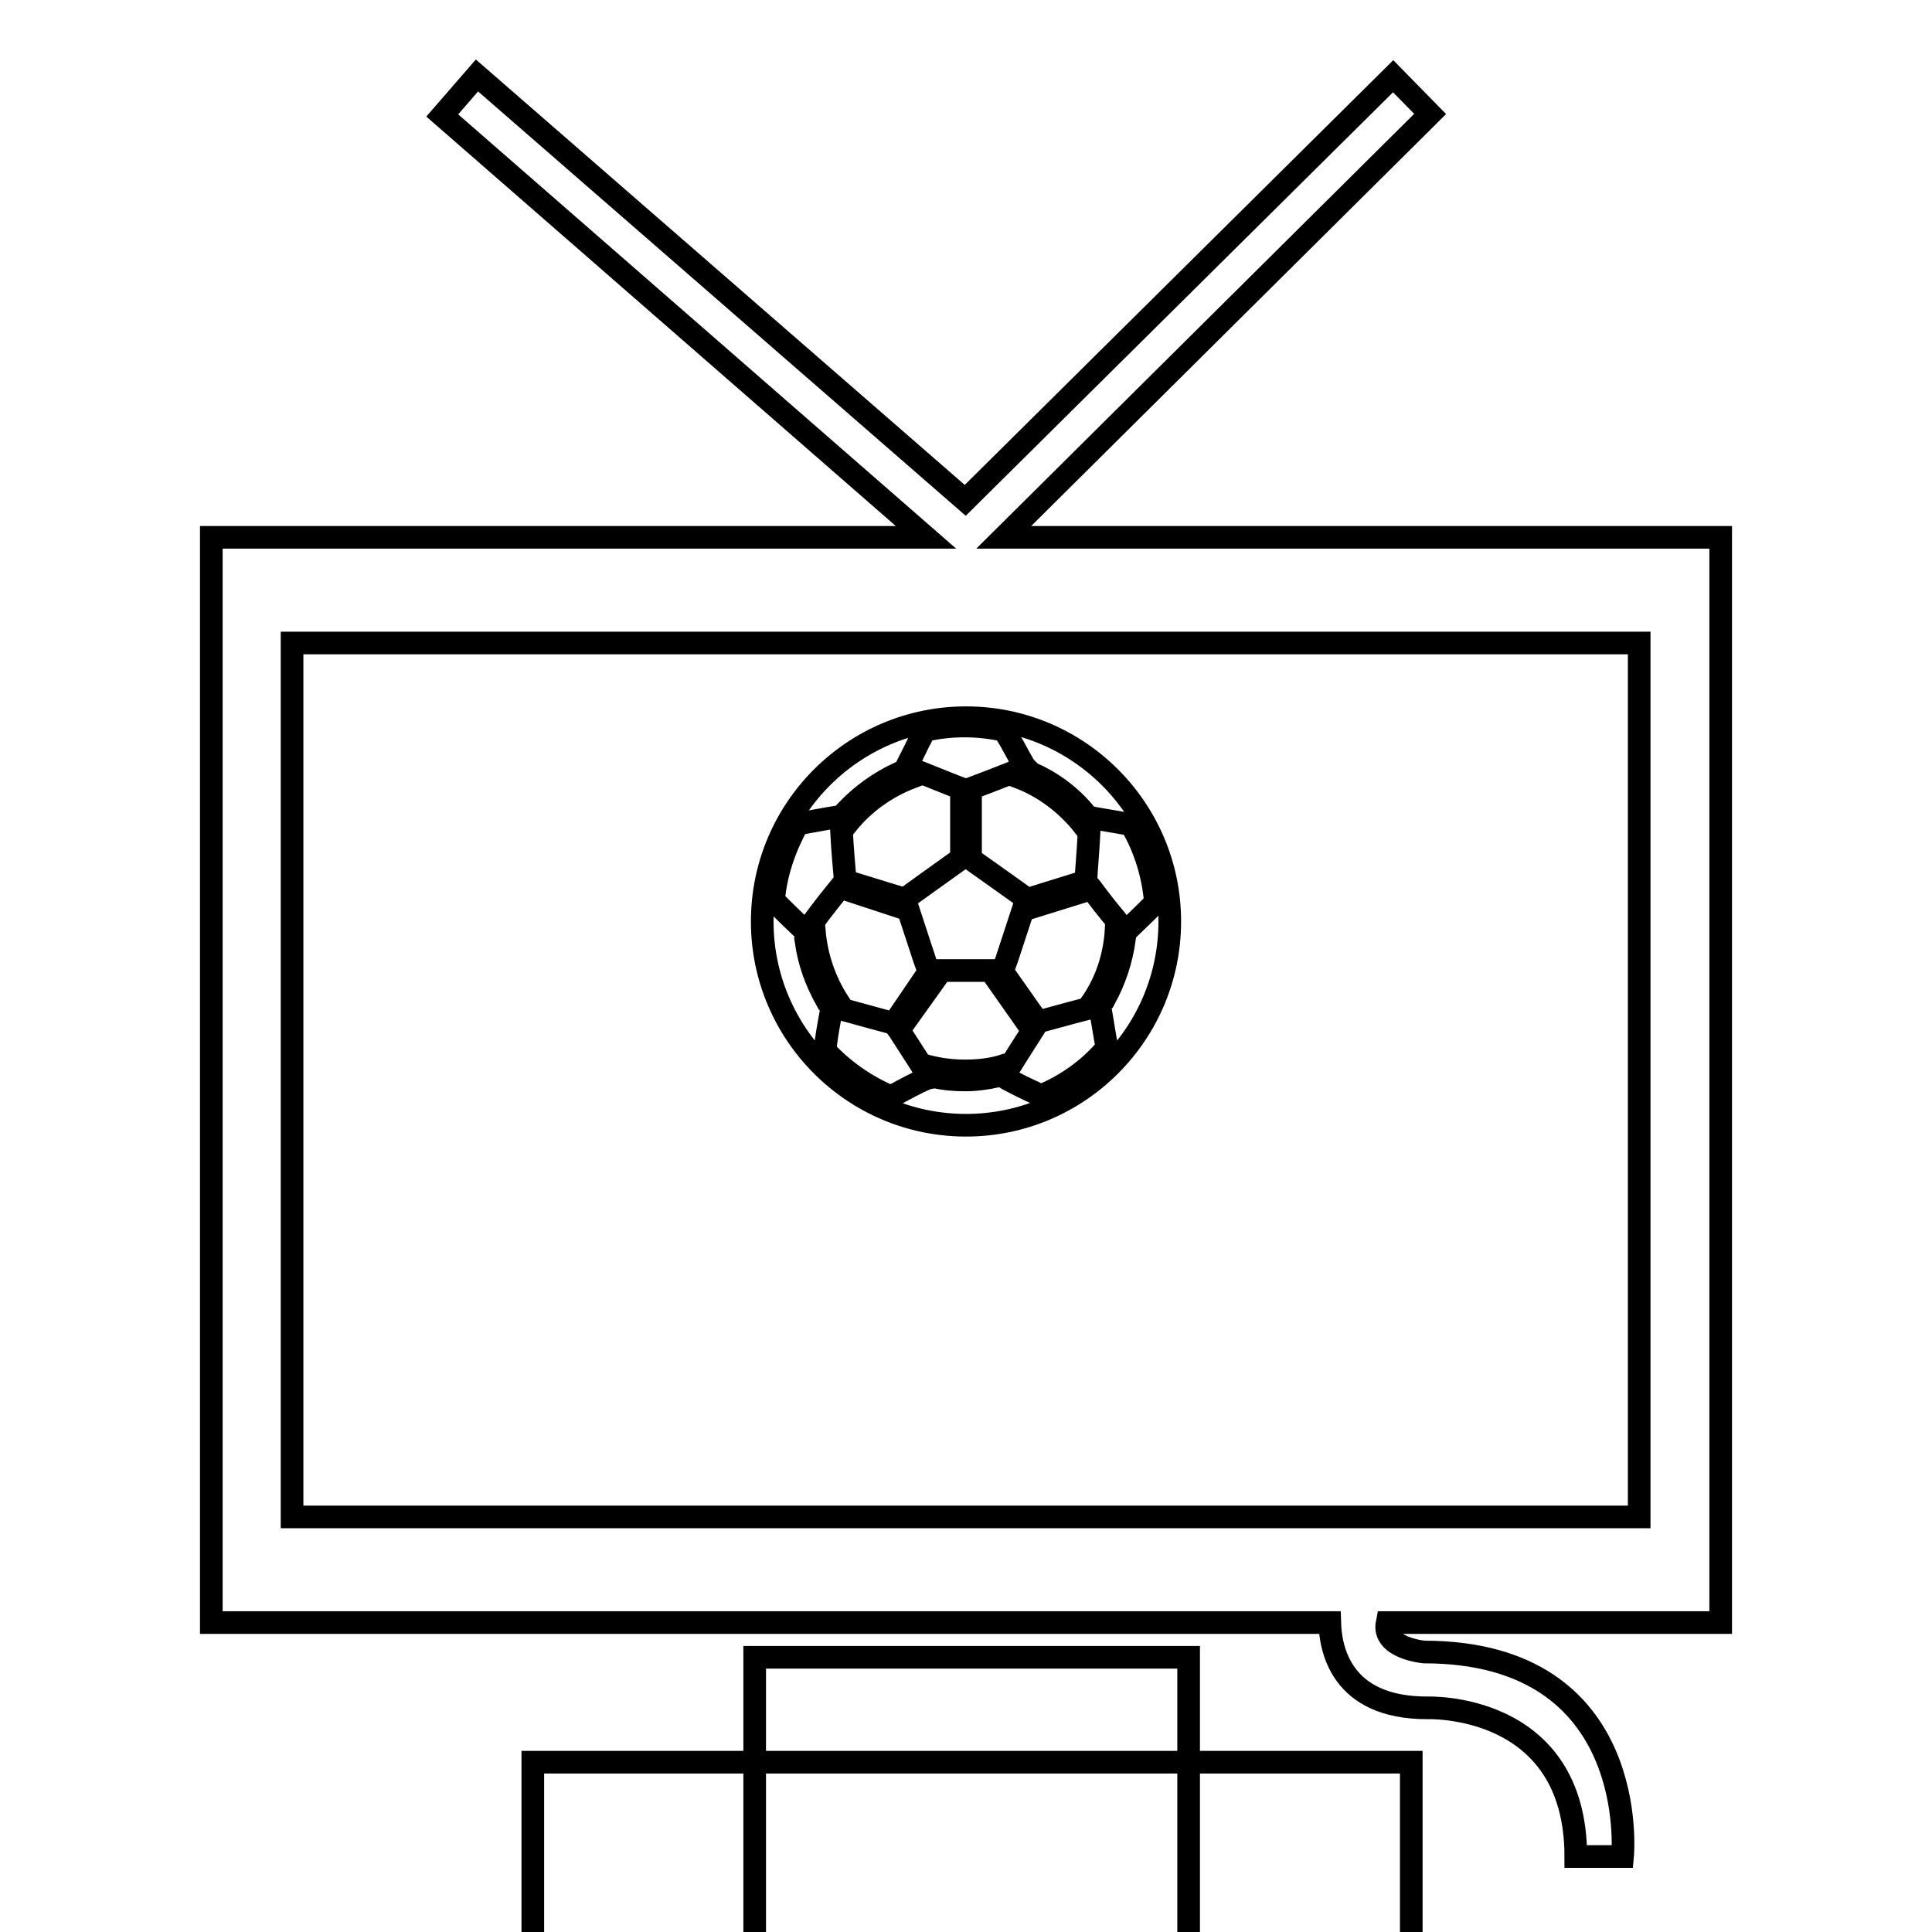
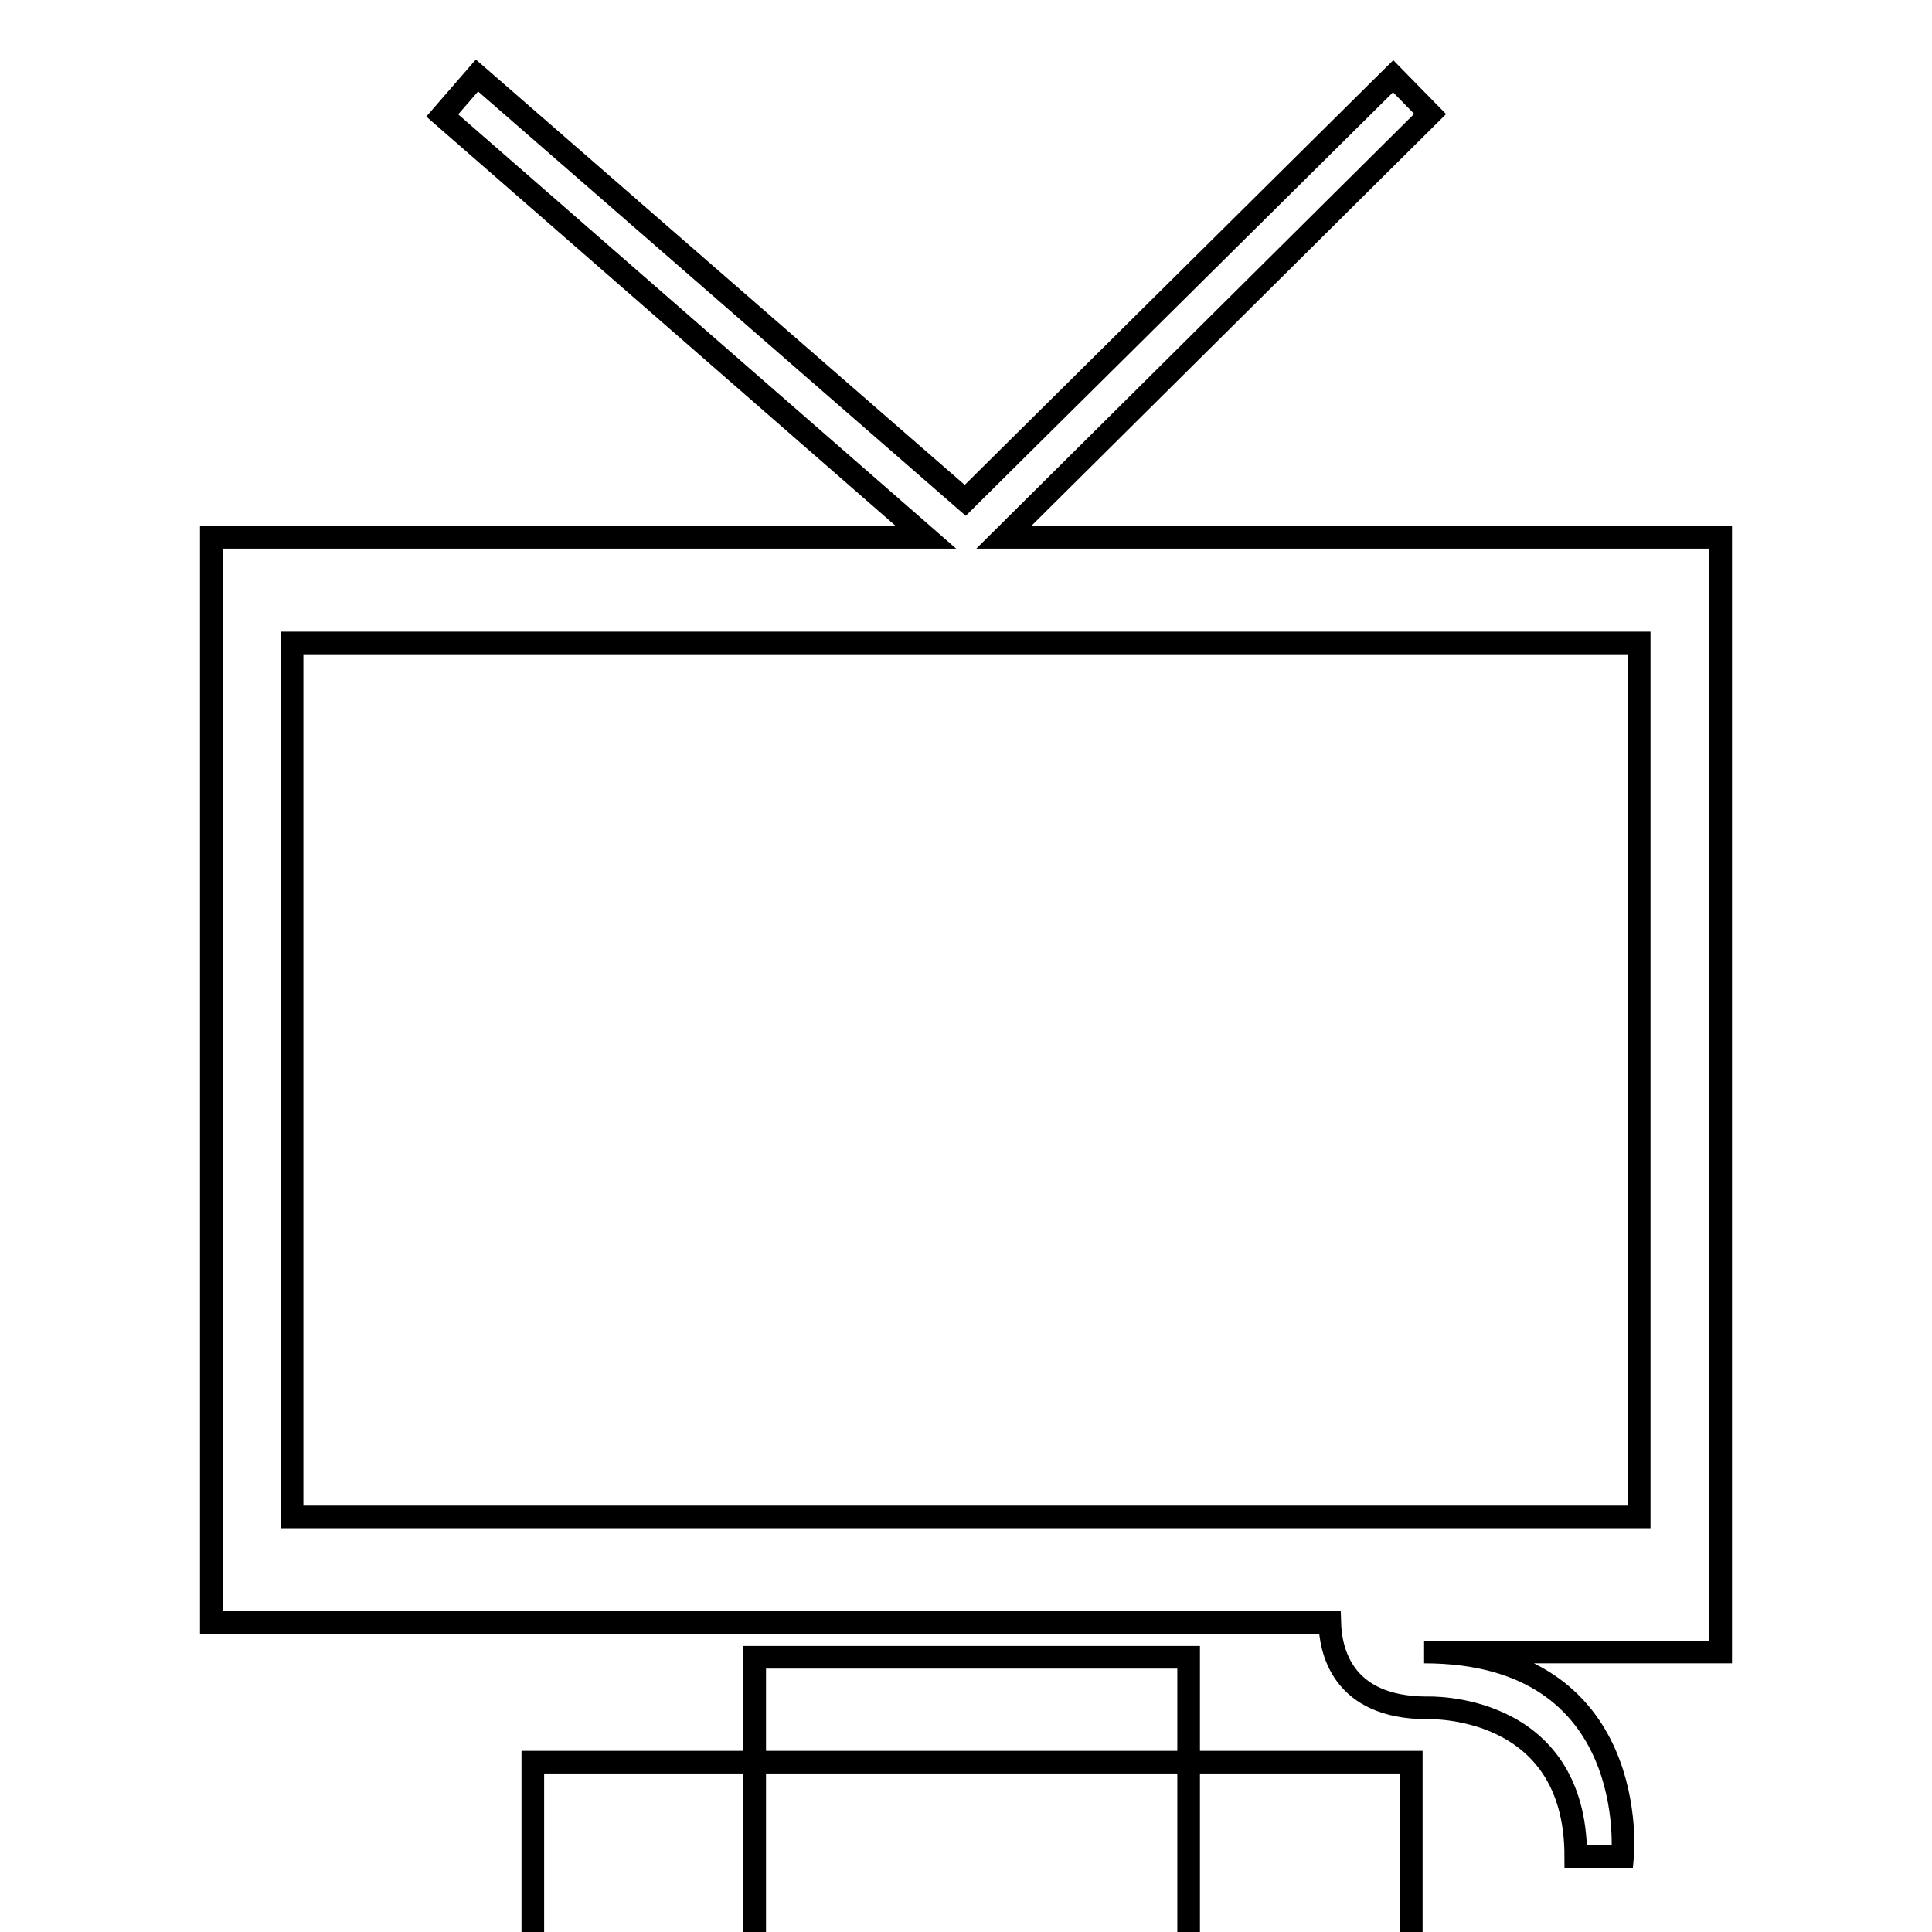
<svg xmlns="http://www.w3.org/2000/svg" version="1.1" x="0px" y="0px" viewBox="0 0 256 256" enable-background="new 0 0 256 256" xml:space="preserve">
  <g>
    <g>
      <g>
        <g>
          <g>
-             <path stroke-width="3" fill-opacity="0" stroke="#000000" d="M228,71.2h-95l56.5-56.1l-4.9-5l-56.7,56.2L63.2,10l-4.6,5.3l64.1,55.9H28V215h148.2c0.1,3.4,1.4,11.3,12.9,11.3c0,0,19.7-0.8,19.7,19.7h6.2c0,0,2.6-27.1-26.3-27.1c0,0-5.6-0.5-4.9-3.9H228V71.2L228,71.2z M217.2,201H38.7V85.2h178.5V201L217.2,201z" />
+             <path stroke-width="3" fill-opacity="0" stroke="#000000" d="M228,71.2h-95l56.5-56.1l-4.9-5l-56.7,56.2L63.2,10l-4.6,5.3l64.1,55.9H28V215h148.2c0.1,3.4,1.4,11.3,12.9,11.3c0,0,19.7-0.8,19.7,19.7h6.2c0,0,2.6-27.1-26.3-27.1H228V71.2L228,71.2z M217.2,201H38.7V85.2h178.5V201L217.2,201z" />
            <path stroke-width="3" fill-opacity="0" stroke="#000000" d="M100 219.6h57.5v57.5h-57.5z" />
            <path stroke-width="3" fill-opacity="0" stroke="#000000" d="M70.6 233.5h116.4v116.4h-116.4z" />
-             <path stroke-width="3" fill-opacity="0" stroke="#000000" d="M128,149.1c14.9,0,27-12.1,27-27c0-14.9-12.1-27-27-27c-14.9,0-27,12.1-27,27C101,137,113.1,149.1,128,149.1z M119.4,144.6c-0.5,0.3-1,0.5-1.4,0.7c-3.3-1.4-6.3-3.5-8.7-6.1c0.1-0.4,0.1-0.9,0.2-1.5c0.2-1.5,0.6-3.4,0.7-4.1c0-0.1,0-0.2,0-0.2c0.2,0,0.8,0.2,1.6,0.4c2.2,0.6,5.8,1.6,6.6,1.8c0.1,0,0.1,0,0.1,0c0,0.1,0.2,0.4,0.6,0.9c0.7,1.1,2,3.1,2.9,4.5c0.4,0.7,0.7,1.2,1,1.5c0.1,0.1,0.1,0.2,0.2,0.3C122.6,142.9,120.9,143.8,119.4,144.6z M128,113.4c0.1,0,0.3,0.2,0.6,0.4c1.8,1.3,7.1,5,7.4,5.3c0,0,0,0.1,0,0.1c0,0,0,0,0,0c-0.4,1.2-2.9,8.9-3.1,9.4c0,0-0.1,0-0.2,0c-0.3,0-0.7,0-1.4,0c-2.7,0-7.9,0-8.3,0c-0.2-0.5-2.7-8.2-3.1-9.4c0,0,0,0,0,0c0,0,0-0.1,0-0.1c0.4-0.3,5.6-4,7.4-5.3C127.7,113.6,127.9,113.5,128,113.4z M127.4,112.9v-7.3l0.6,0.2l0.6-0.2v7.3l-0.6-0.4L127.4,112.9z M137.1,134.8L137.1,134.8l-0.8,1l-4.5-6.4h1.5L137.1,134.8z M122.6,129.5h1.5l-4.5,6.3l-0.6-1L122.6,129.5z M127.9,143.1c-1.3,0-2.7-0.1-4-0.4l-0.9-1.4c1.6,0.4,3.2,0.6,4.9,0.6c1.8,0,3.5-0.2,5.1-0.7l-0.9,1.4C130.7,142.9,129.3,143.1,127.9,143.1z M137.9,145.2c-0.4-0.2-0.9-0.5-1.4-0.7c-1.5-0.7-3.2-1.6-3.5-1.8c0-0.1,0.1-0.2,0.2-0.4c0.2-0.4,0.6-0.9,1-1.6c1.3-2.1,3.3-5.1,3.3-5.3c0.2,0,4-1.1,6.4-1.7c0.9-0.2,1.5-0.4,1.8-0.5c0,0,0,0,0,0c0.1,0.4,0.4,2.4,0.7,4.1c0.1,0.6,0.2,1.1,0.3,1.5C144.4,141.6,141.3,143.8,137.9,145.2z M146.4,132.3l-1.7,0.5c1.9-2.8,3-6.1,3.2-9.7l1.1,1.3C148.6,127.3,147.7,129.9,146.4,132.3z M143.9,116.6c0-0.8,0.3-4,0.4-6.2c0-0.8,0.1-1.4,0.1-1.8c0-0.1,0-0.2,0-0.3c0.4,0.1,2.3,0.4,4,0.7c0.6,0.1,1.1,0.2,1.5,0.3c1.8,3.1,2.9,6.6,3.2,10.3c-0.3,0.3-0.7,0.7-1.1,1.1c-1.2,1.2-2.6,2.5-2.9,2.8c-0.1,0-0.1-0.1-0.1-0.2c-0.2-0.3-0.7-0.8-1.1-1.4c-1.1-1.3-2.5-3.1-3.3-4.2c-0.4-0.5-0.7-0.8-0.7-0.9C143.9,116.8,143.9,116.7,143.9,116.6z M136.5,120.3l0.5-1.4l6.1-1.9l0.8,1L136.5,120.3z M143.7,107.7l-0.1,1.7c-2.2-2.8-5.2-5.1-8.6-6.4l1.6-0.6C139.3,103.6,141.8,105.4,143.7,107.7z M121.8,98.2c0.3-0.5,0.5-1,0.7-1.4c1.7-0.4,3.5-0.6,5.3-0.6c1.8,0,3.6,0.2,5.3,0.6c0.2,0.4,0.5,0.9,0.8,1.4c0.8,1.4,1.7,3.2,2,3.5c-0.1,0-0.2,0.1-0.4,0.1c-0.4,0.1-1,0.4-1.7,0.7c-1.8,0.7-4.1,1.6-5.2,2c-0.3,0.1-0.6,0.2-0.6,0.2c0,0-0.3-0.1-0.6-0.2c-1.1-0.4-3.5-1.4-5.3-2.1c-0.7-0.3-1.4-0.5-1.7-0.7c-0.1,0-0.2-0.1-0.3-0.1C120.2,101.4,121.1,99.7,121.8,98.2z M119.2,102.4l1.6,0.6c-3.4,1.3-6.3,3.4-8.5,6.1l-0.1-1.7C114.2,105.3,116.6,103.6,119.2,102.4z M112.9,117l6.2,1.9l0.5,1.4l-7.3-2.4L112.9,117z M106.7,123.4c-0.4-0.4-1.9-1.8-3.1-3c-0.4-0.4-0.8-0.8-1.1-1.1c0.3-3.6,1.5-7,3.2-10.1c0.4-0.1,1-0.2,1.5-0.3c1.7-0.3,3.8-0.7,4.2-0.7l0,0c0,0.2,0.1,0.9,0.1,1.8c0.1,2.2,0.4,5.7,0.5,6.5c0,0.1,0,0.2,0,0.2c0,0-0.3,0.4-0.7,0.9c-0.9,1.1-2.5,3.1-3.5,4.5C107.2,122.8,106.8,123.3,106.7,123.4C106.7,123.5,106.7,123.4,106.7,123.4z M106.8,124.7l1.1-1.3c0.3,3.4,1.4,6.6,3.2,9.4l-1.6-0.3C108.1,130,107.2,127.5,106.8,124.7L106.8,124.7z" />
          </g>
        </g>
      </g>
      <g />
      <g />
      <g />
      <g />
      <g />
      <g />
      <g />
      <g />
      <g />
      <g />
      <g />
      <g />
      <g />
      <g />
      <g />
    </g>
  </g>
</svg>